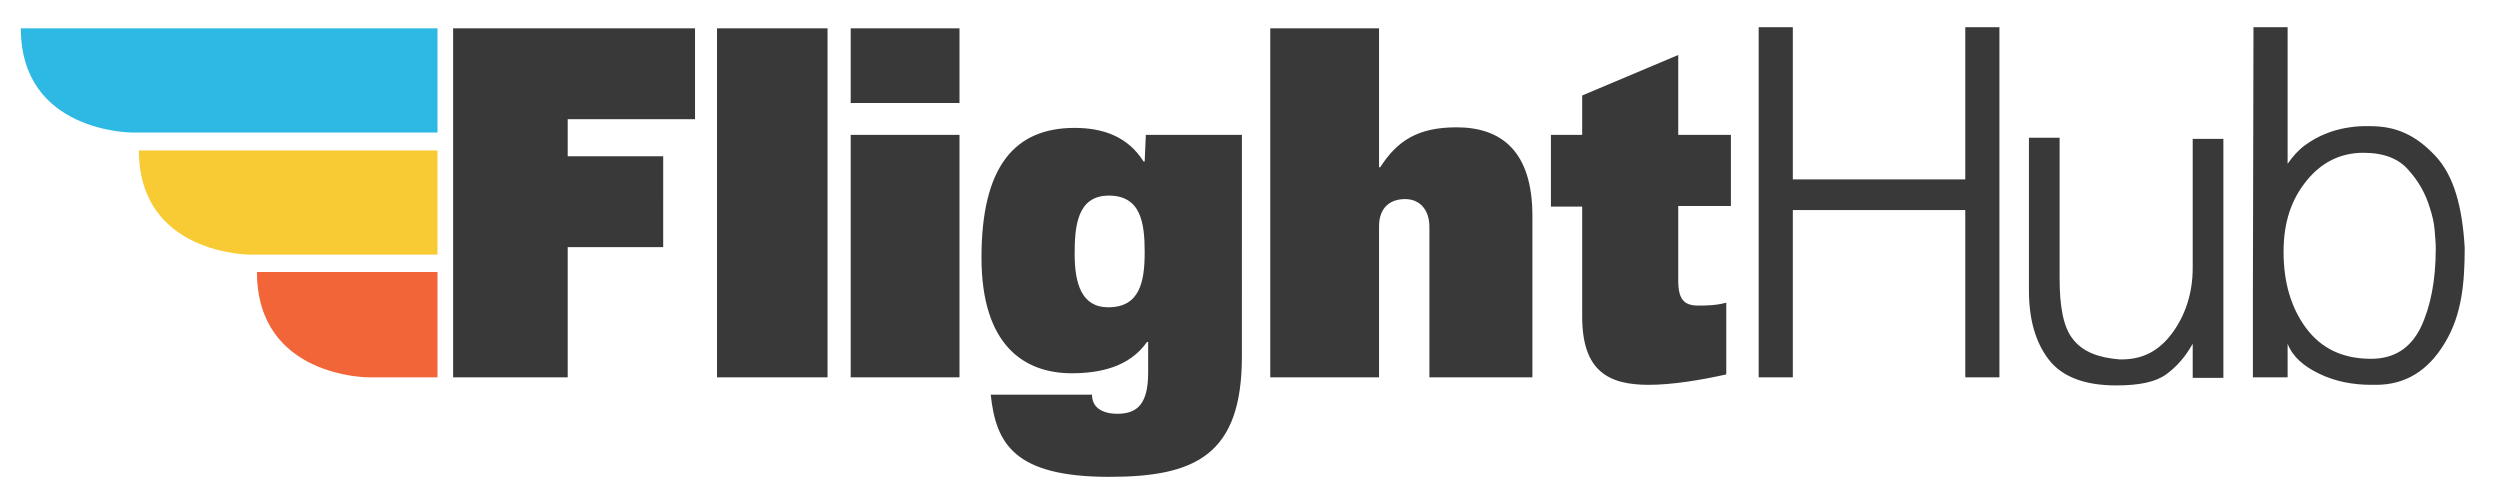
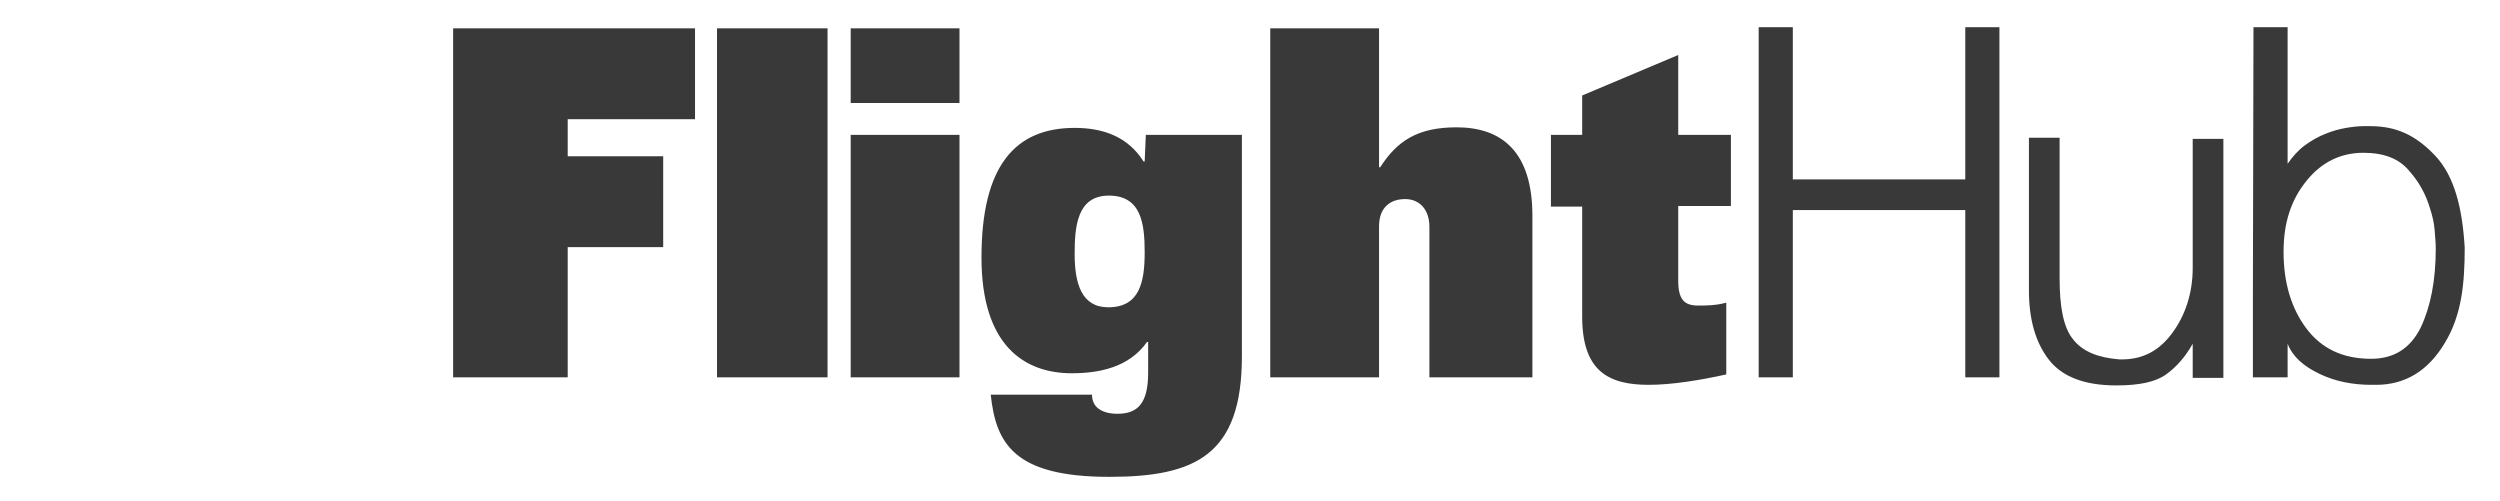
<svg xmlns="http://www.w3.org/2000/svg" version="1.1" x="0px" y="0px" viewBox="0 0 432 86.6" enable-background="new 0 0 432 86.6" xml:space="preserve">
  <g id="text">
    <g>
      <g>
        <path fill="#393939" d="M78.3,65.2h19.8V42.7h16.5V27H98.1v-6.4h22V4.9H78.3V65.2z M123.9,65.2H143V4.9h-19.1V65.2z M147,65.2     h18.8V23.3H147V65.2z M147,17.8h18.8V4.9H147V17.8z M197.8,27.9h-0.2c-2.7-4.3-7-5.8-11.9-5.8c-10.4,0-16.1,6.7-16.1,22.4     c0,15.2,7.4,20,15.6,20c4.7,0,9.9-1,13-5.4h0.2v5.3c0,5.3-1.8,7.1-5.3,7.1c-1.4,0-2.5-0.3-3.3-0.9c-0.8-0.6-1.1-1.5-1.1-2.4     h-17.5c0.9,8.5,4.1,14.2,20.5,14.2c14.9,0,22.9-3.8,22.9-20.8V23.3h-16.6L197.8,27.9z M191.5,53.1c-4.6,0-5.8-4.1-5.8-9.2     c0-4.7,0.4-10.1,5.9-10.1c5.6,0,6.2,4.8,6.2,9.8C197.8,48.8,196.9,53.1,191.5,53.1z M251.7,22c-6.8,0-10.3,2.4-13.2,6.9h-0.2V4.9     h-18.8v60.3h18.8V39.1c0-3.3,2-4.7,4.5-4.7c2.5,0,4.2,1.8,4.2,4.8v26h17.8V37.3C264.8,26.2,259.5,22,251.7,22z M290,9.5l-16.6,7     v6.8h-5.4v12.4h5.4v19c0,9.4,4.5,11.8,11.5,11.8c4,0,8.9-0.8,13.4-1.8V52.3c-1.8,0.5-3.5,0.5-4.9,0.5c-2.4,0-3.4-1.1-3.4-4.3     V35.6h9.1V23.3H290V9.5z M339.6,31h-29.8V4.7h-5.9v60.5h5.9V36.3h29.8v28.9h5.9V4.7h-5.9V31z M378.9,24l0,22.3     c0,4.4-1.3,8.2-3.5,11.2c-2.2,3-4.9,4.5-8.4,4.6c-0.1,0-0.1,0-0.2,0c-0.1,0-0.2,0-0.2,0h-0.4c-3.6-0.3-6.3-1.3-8-3.5     c-1.7-2.1-2.3-5.8-2.3-10.5V23.8h-5.3v26.4c0,4.9,1.1,8.9,3.4,11.9c2.3,3,6.2,4.5,11.7,4.5c4,0,6.8-0.6,8.6-1.9s3.3-3,4.6-5.3     c0,1.8,0,3.3,0,4.5v0.7c0,0.3,0,0.6,0,0.7h5.3c0-1.9,0-3.9,0-5.8c0-1.8,0-3.4,0-4.8l0-30.7H378.9z M420.8,26.9     c-3.4-3.6-6.8-5.1-11.2-5.1c-0.1,0-0.2,0-0.3,0c-0.1,0-0.2,0-0.3,0h-0.6c-0.8,0-1.8,0.1-3,0.3c-1.1,0.2-2.3,0.5-3.5,1     c-1.3,0.5-2.5,1.2-3.6,2c-1.1,0.8-2.1,1.9-3,3.2l0-23.6h-5.9l-0.1,46.1c0,1.3,0,2.9,0,5c0,2.1,0,5.2,0,9.4h6v-5.8     c0.9,2.3,2.8,3.9,5.5,5.2c2.7,1.3,5.7,1.9,9,1.9h0.8c5,0,9-2.4,11.9-7.3c2.9-4.8,3.4-10.3,3.4-16.4     C425.5,35.9,424.1,30.4,420.8,26.9z M420.9,42.9c0,5.6-0.9,10.1-2.6,13.7c-1.8,3.6-4.6,5.4-8.6,5.4c-4.9,0-8.6-1.8-11.2-5.3     c-2.6-3.5-3.9-7.9-3.9-13.2c0-5,1.3-9,4-12.3c2.6-3.2,5.9-4.8,9.8-4.8c3.5,0,6.1,1,7.8,3c1.8,2,3,4.2,3.7,6.6     c0.4,1.2,0.7,2.5,0.8,3.7C420.8,41,420.9,42,420.9,42.9L420.9,42.9z M389.2,4.8L389.2,4.8L389.2,4.8L389.2,4.8z" />
      </g>
    </g>
  </g>
  <g id="orange">
-     <path fill-rule="evenodd" clip-rule="evenodd" fill="#F26539" d="M75.6,47l0,18.2l-12,0c0,0-19.2,0-19.2-18.2L75.6,47z" />
-   </g>
+     </g>
  <g id="yellow">
-     <path fill-rule="evenodd" clip-rule="evenodd" fill="#F8CB34" d="M75.6,26l0,18l-32.4,0c0,0-19.2,0-19.2-18L75.6,26z" />
-   </g>
+     </g>
  <g id="blue">
-     <path fill-rule="evenodd" clip-rule="evenodd" fill="#2DB9E3" d="M75.6,4.9l0,18l-52.8,0c0,0-19.2,0-19.2-18L75.6,4.9z" />
-   </g>
+     </g>
</svg>